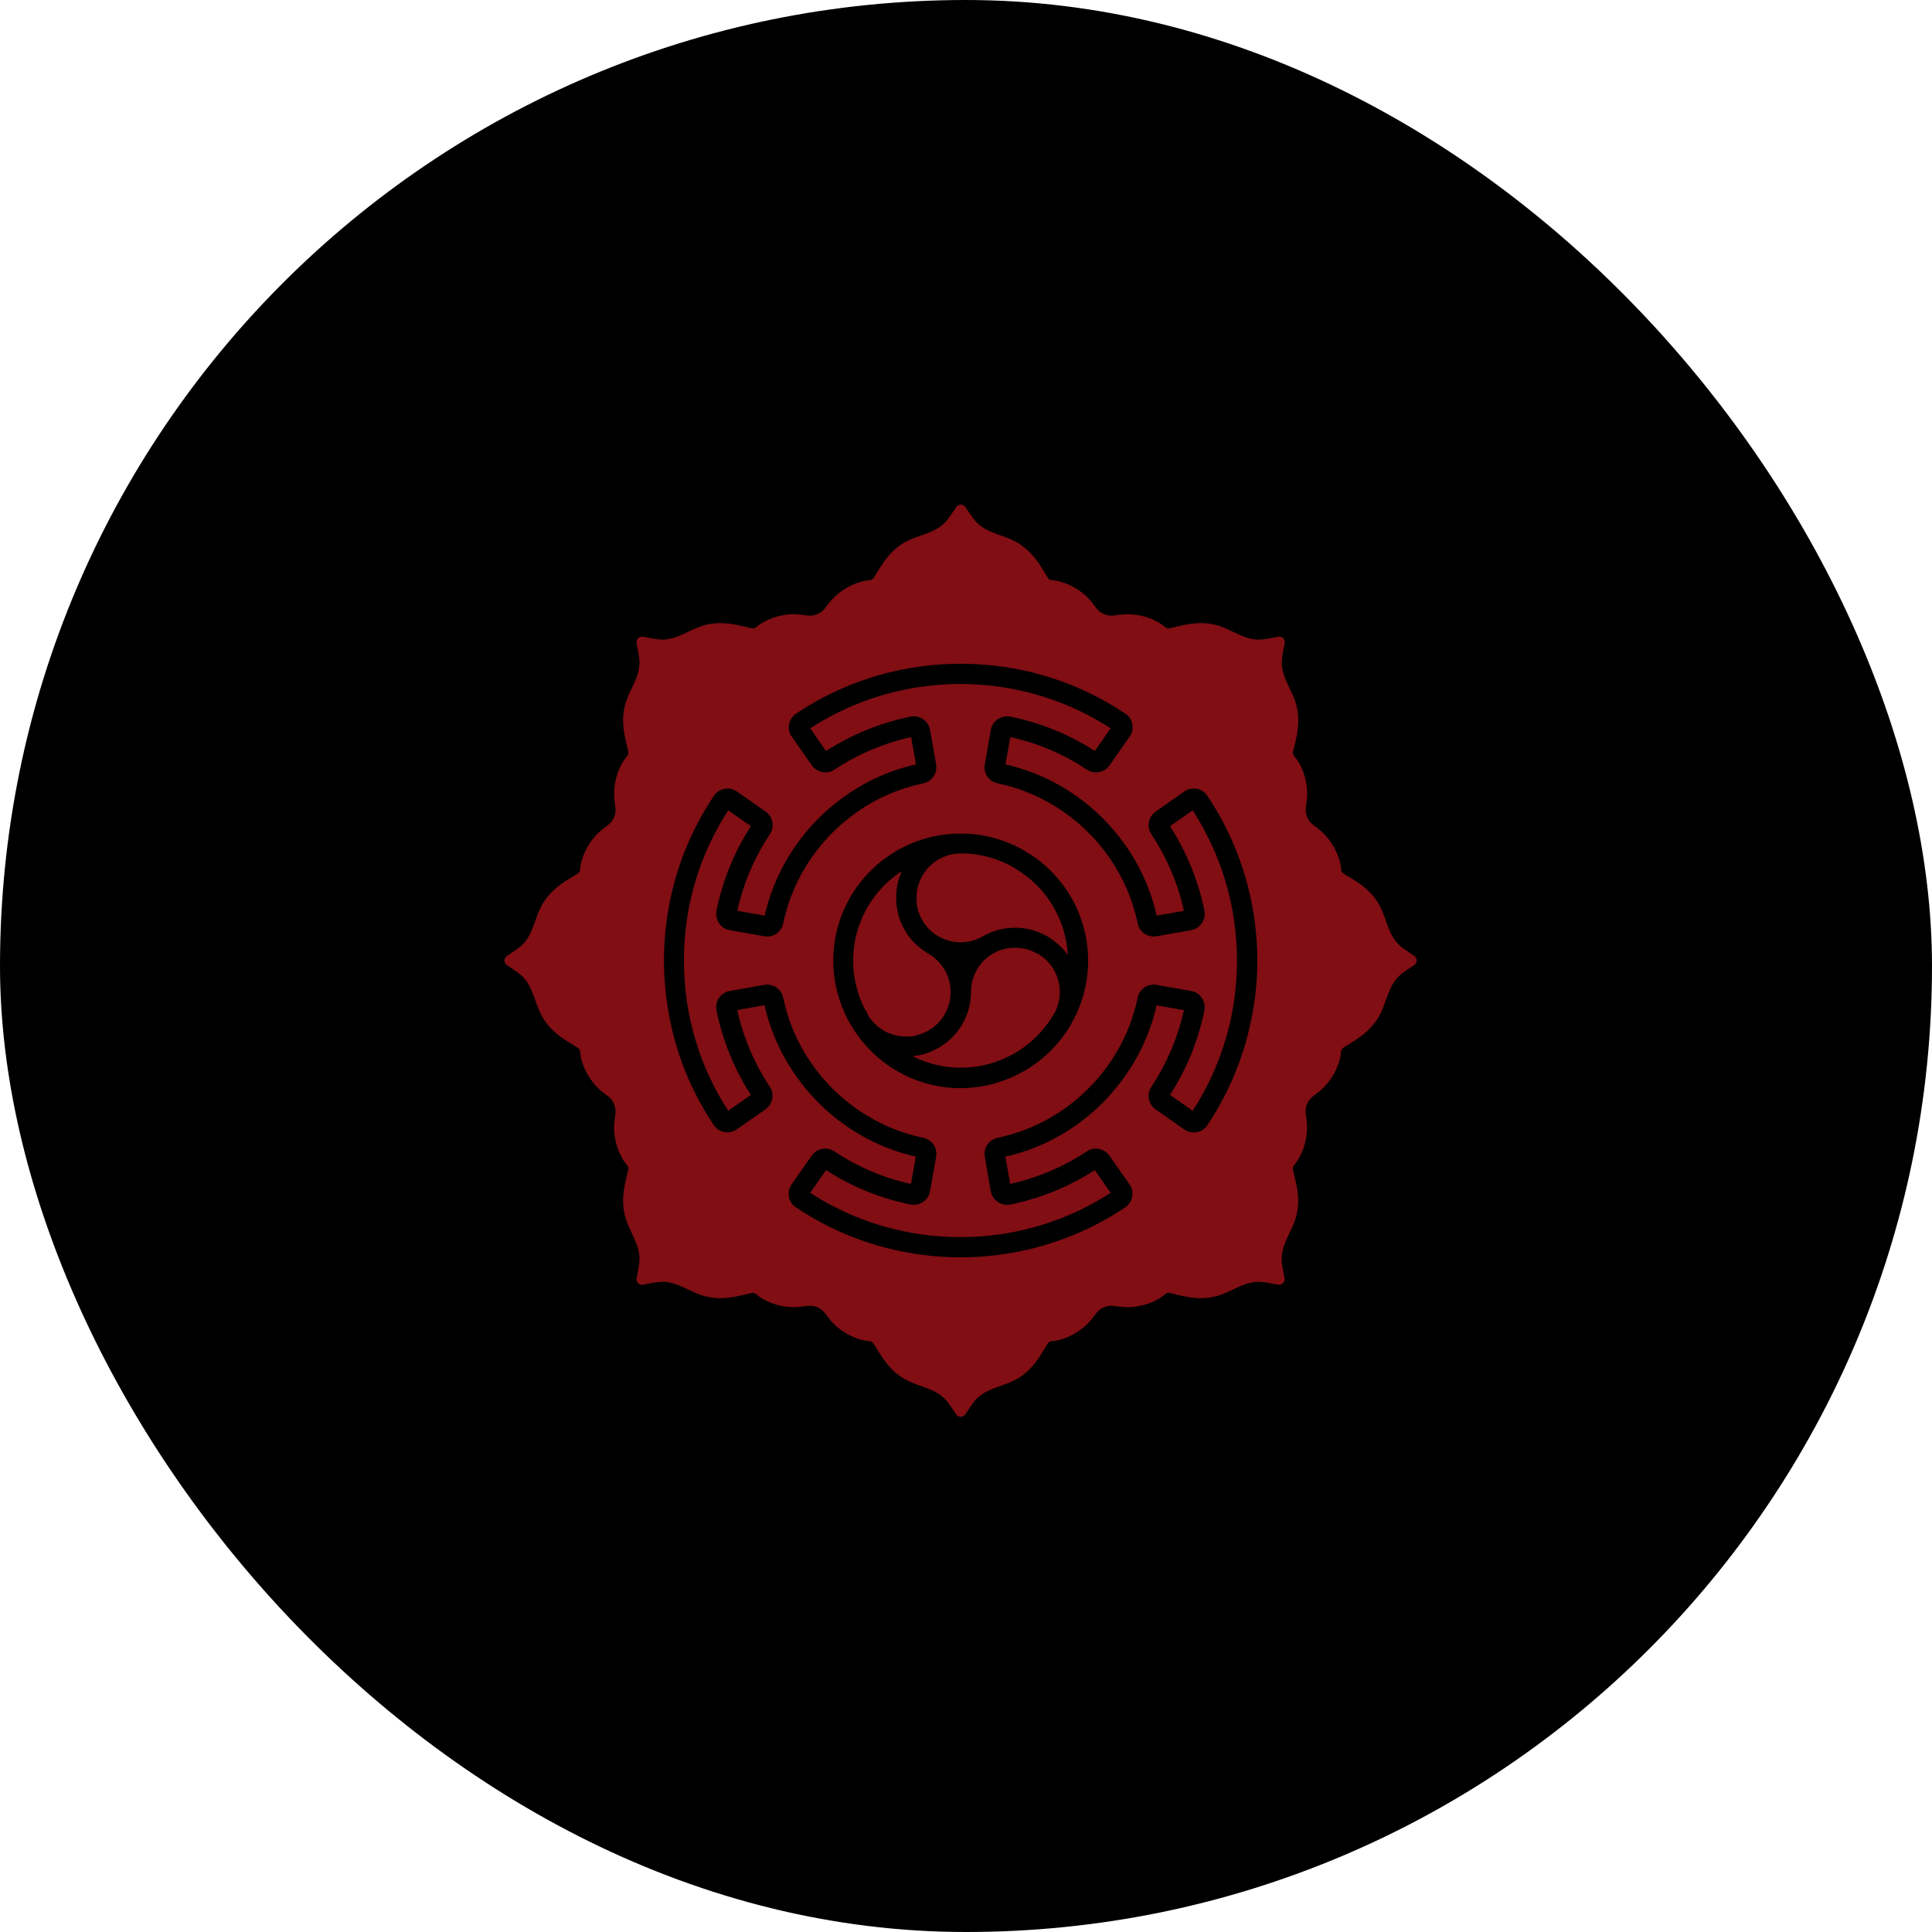
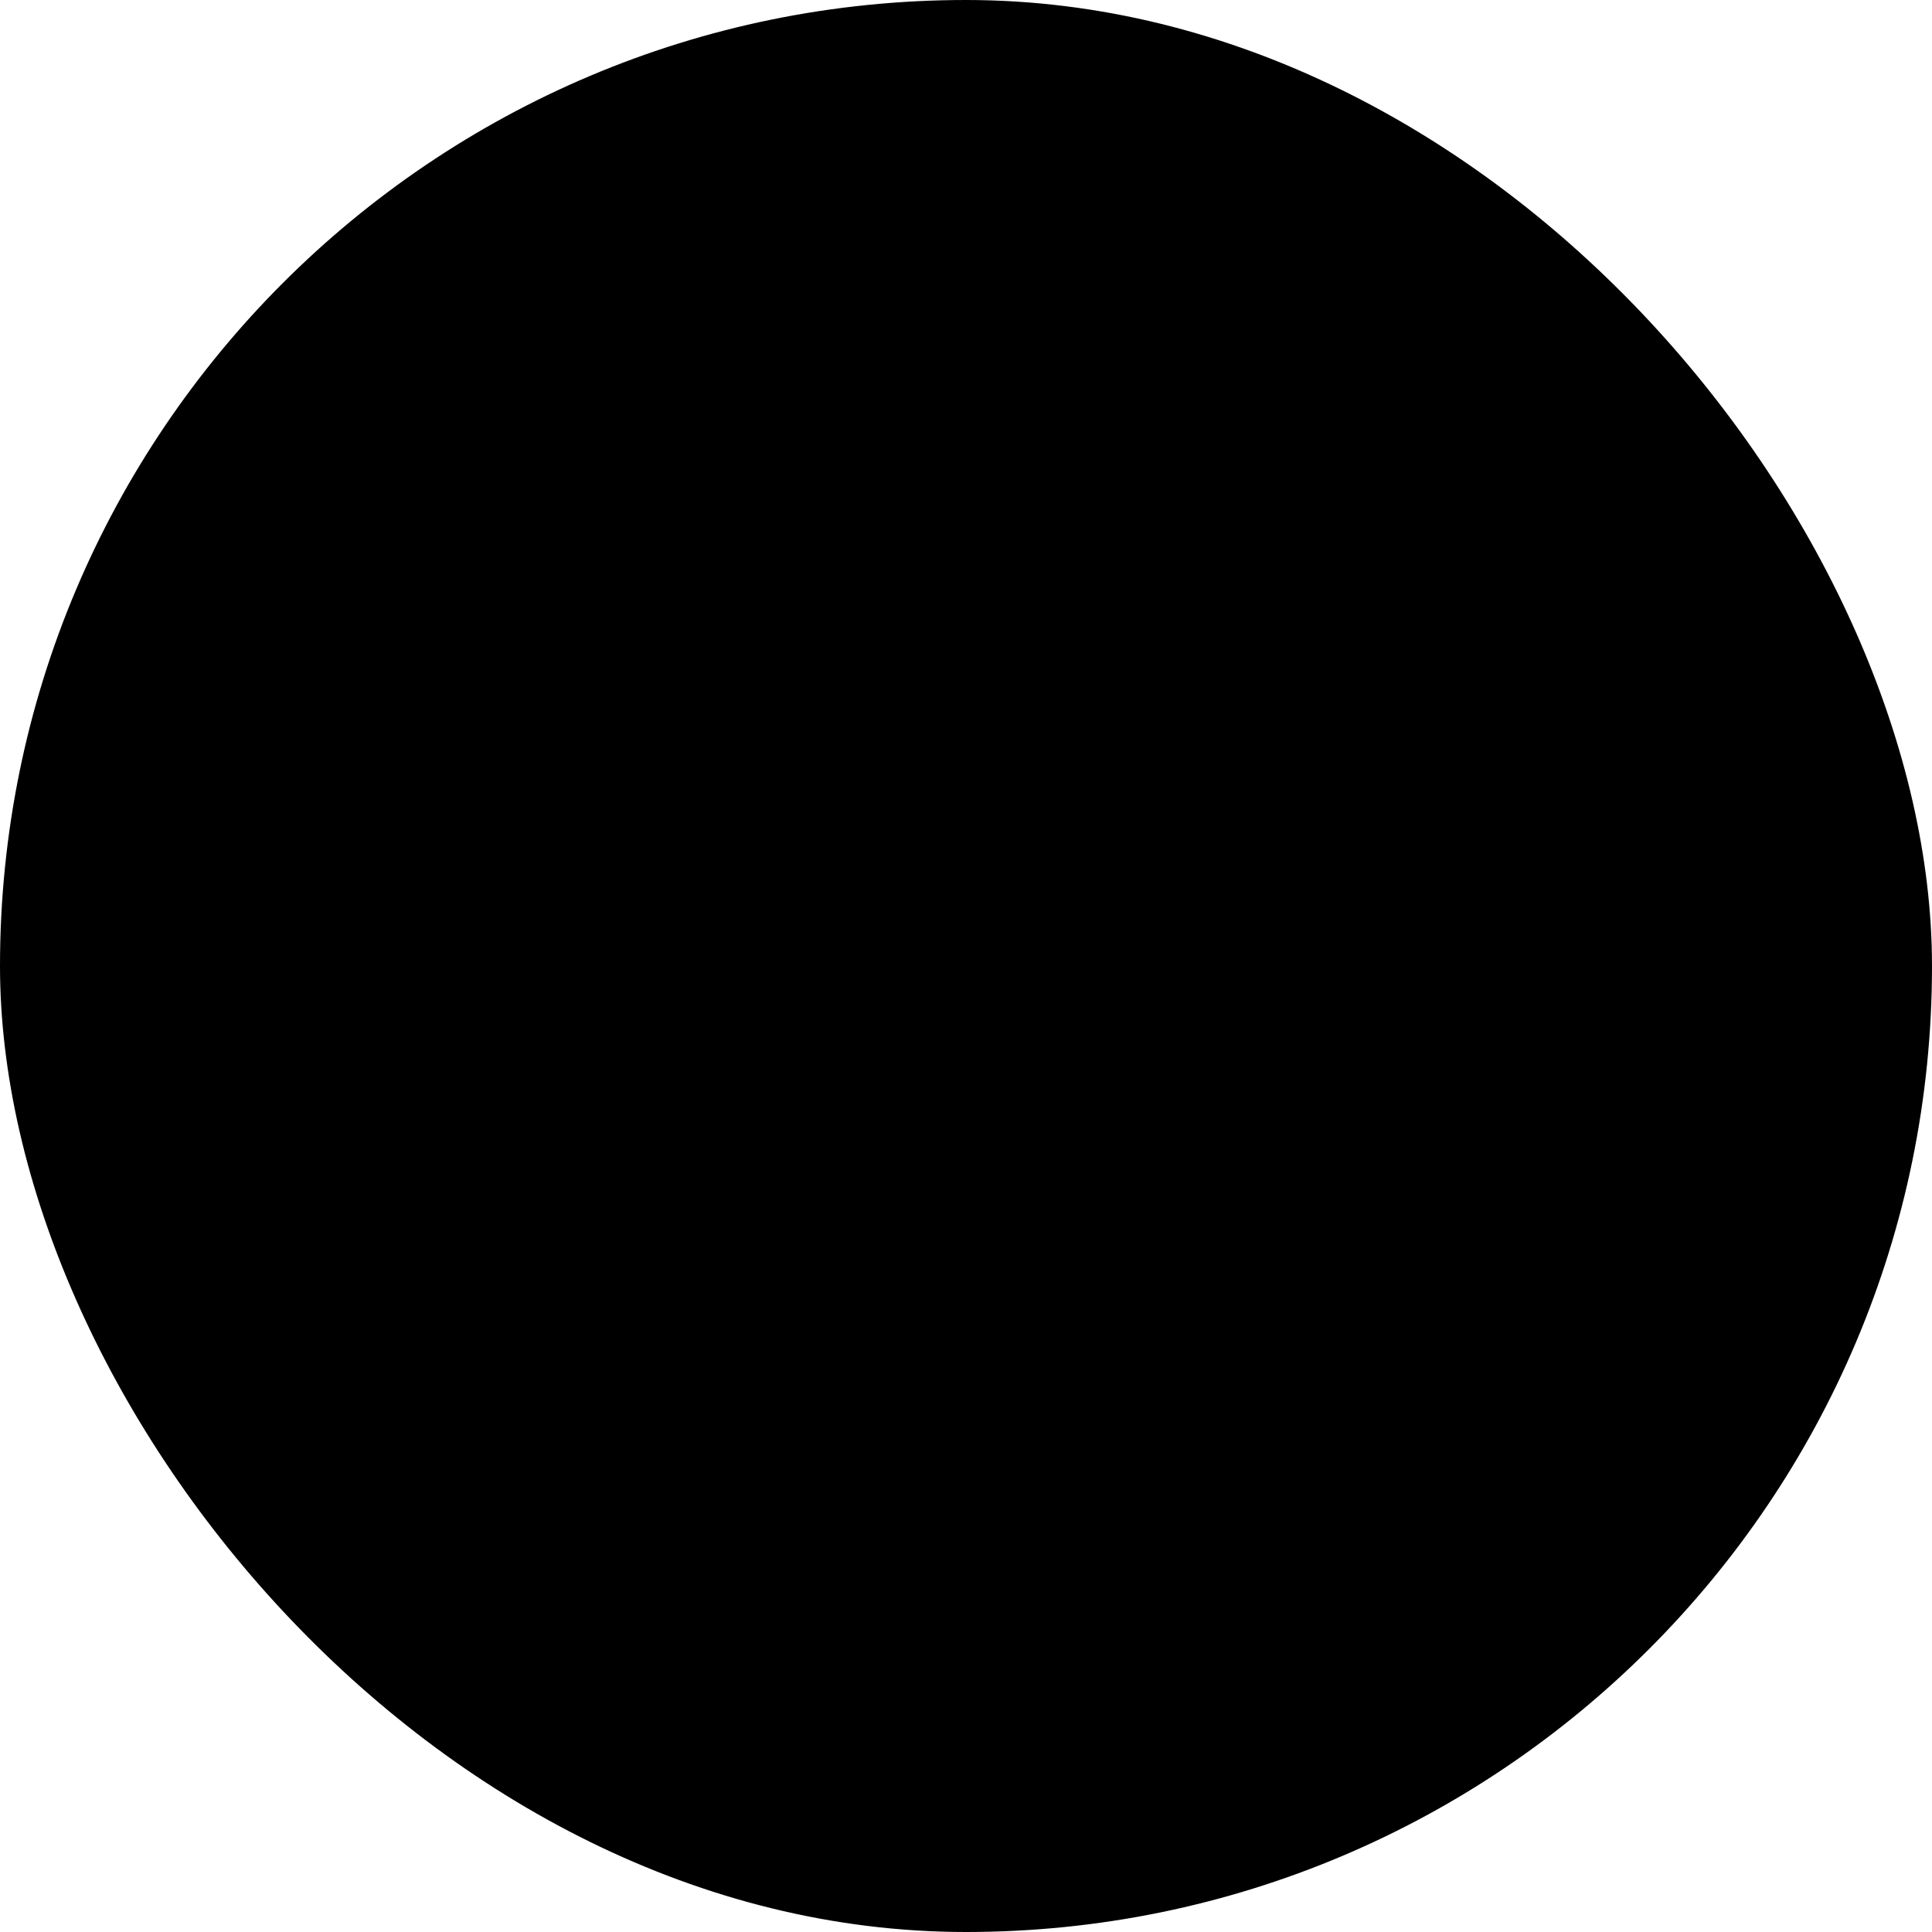
<svg xmlns="http://www.w3.org/2000/svg" width="180" height="180" viewBox="0 0 180 180" fill="none">
  <rect width="180" height="180" rx="90" fill="black" />
  <g clip-path="url(#clip0_15101_72)">
-     <path d="M94.495 80.847C93.08 80.031 91.473 79.563 89.854 79.515H89.818H89.686C89.686 79.515 89.686 79.515 89.674 79.515C89.602 79.515 89.53 79.515 89.47 79.515C88.558 79.515 87.695 79.827 86.999 80.367C86.999 80.367 86.987 80.379 86.975 80.391C86.855 80.475 86.747 80.583 86.651 80.679C86.615 80.715 86.579 80.751 86.543 80.775C86.448 80.871 86.364 80.966 86.28 81.074C86.232 81.122 86.196 81.182 86.16 81.242C86.1 81.326 86.04 81.422 85.98 81.518C85.944 81.59 85.896 81.65 85.86 81.722C85.836 81.77 85.812 81.806 85.8 81.854C85.764 81.926 85.728 81.998 85.704 82.07C85.68 82.118 85.656 82.178 85.644 82.226C85.62 82.286 85.596 82.358 85.572 82.418C85.548 82.49 85.536 82.562 85.512 82.622C85.5 82.669 85.488 82.73 85.476 82.778C85.452 82.873 85.44 82.957 85.428 83.053C85.428 83.089 85.428 83.125 85.416 83.149C85.404 83.257 85.392 83.377 85.392 83.485C85.392 83.497 85.392 83.509 85.392 83.533C85.392 83.653 85.392 83.773 85.392 83.893C85.392 83.893 85.392 83.917 85.392 83.929C85.392 84.049 85.416 84.181 85.428 84.301C85.428 84.301 85.428 84.301 85.428 84.313C85.452 84.433 85.476 84.553 85.5 84.684C85.5 84.684 85.5 84.697 85.5 84.709C85.524 84.816 85.56 84.936 85.608 85.044C85.608 85.068 85.62 85.08 85.632 85.104C85.668 85.2 85.704 85.284 85.752 85.38C85.776 85.428 85.788 85.464 85.812 85.512C85.848 85.572 85.884 85.644 85.908 85.704C85.944 85.776 85.992 85.836 86.028 85.908C86.052 85.944 86.076 85.98 86.088 86.004C86.148 86.1 86.22 86.184 86.292 86.268C86.292 86.268 86.304 86.28 86.316 86.292C87.071 87.203 88.223 87.791 89.494 87.791C90.214 87.791 90.933 87.599 91.557 87.239C92.481 86.699 93.524 86.436 94.567 86.436C95.611 86.436 96.642 86.699 97.578 87.239C97.89 87.419 98.177 87.635 98.453 87.863C98.477 87.887 98.513 87.911 98.537 87.935C98.657 88.031 98.765 88.139 98.873 88.247C98.909 88.283 98.933 88.307 98.969 88.343C99.065 88.451 99.161 88.558 99.257 88.678C99.281 88.714 99.317 88.75 99.341 88.786C99.389 88.846 99.449 88.906 99.485 88.978C99.317 85.716 97.542 82.622 94.495 80.871V80.847Z" fill="#800E13" />
-     <path d="M96.642 88.846C96.582 88.81 96.51 88.774 96.45 88.75C96.378 88.714 96.306 88.678 96.234 88.642C96.151 88.606 96.067 88.57 95.983 88.546C95.923 88.522 95.851 88.499 95.779 88.475C95.695 88.451 95.611 88.427 95.527 88.403C95.467 88.391 95.395 88.379 95.323 88.367C95.155 88.331 94.975 88.319 94.807 88.307C94.759 88.307 94.711 88.307 94.675 88.307C94.567 88.307 94.471 88.307 94.376 88.307C94.328 88.307 94.279 88.307 94.231 88.307C94.124 88.307 94.016 88.331 93.908 88.343C93.884 88.343 93.86 88.343 93.848 88.355C93.608 88.403 93.368 88.463 93.14 88.546C93.032 88.582 92.924 88.63 92.828 88.678C92.792 88.69 92.756 88.714 92.72 88.726C92.025 89.074 91.425 89.626 91.017 90.346C90.657 90.969 90.466 91.689 90.466 92.409C90.466 94.555 89.314 96.546 87.455 97.614C87.275 97.71 87.107 97.806 86.927 97.89C86.891 97.902 86.855 97.926 86.831 97.938C86.651 98.01 86.484 98.082 86.304 98.141C86.268 98.141 86.232 98.165 86.196 98.177C86.016 98.225 85.836 98.273 85.656 98.309C85.656 98.309 85.644 98.309 85.632 98.309C85.44 98.345 85.26 98.369 85.068 98.393C85.044 98.393 85.02 98.393 85.008 98.393C87.923 99.881 91.485 99.881 94.531 98.129C95.947 97.314 97.146 96.151 97.998 94.783L98.034 94.723L98.07 94.663C98.129 94.579 98.177 94.483 98.225 94.4L98.249 94.364C98.249 94.364 98.297 94.267 98.333 94.22C98.621 93.608 98.753 92.972 98.741 92.337C98.705 90.933 97.962 89.59 96.678 88.846H96.642Z" fill="#800E13" />
    <path d="M85.344 96.45C85.344 96.45 85.38 96.45 85.404 96.45C85.512 96.426 85.62 96.39 85.728 96.354C85.74 96.354 85.764 96.354 85.776 96.342C85.896 96.306 86.016 96.258 86.136 96.198C86.256 96.139 86.376 96.079 86.496 96.019C87.779 95.287 88.57 93.908 88.57 92.433C88.57 91.713 88.379 90.993 88.019 90.37C87.659 89.758 87.155 89.242 86.543 88.882L86.46 88.834C86.388 88.798 86.328 88.75 86.256 88.702C86.208 88.678 86.16 88.642 86.124 88.618C85.992 88.534 85.872 88.439 85.752 88.343C85.728 88.319 85.692 88.295 85.668 88.271C85.536 88.163 85.416 88.055 85.296 87.935C85.284 87.923 85.26 87.911 85.248 87.899C85.248 87.899 85.236 87.887 85.224 87.875C85.116 87.767 85.02 87.659 84.924 87.539C84.888 87.503 84.852 87.455 84.816 87.419C84.757 87.335 84.684 87.251 84.624 87.167C84.565 87.083 84.505 87.011 84.457 86.927C84.445 86.903 84.433 86.891 84.421 86.867C83.845 85.968 83.533 84.936 83.497 83.857C83.497 83.857 83.497 83.845 83.497 83.833C83.497 83.773 83.497 83.713 83.497 83.653C83.497 83.557 83.497 83.461 83.509 83.365C83.509 83.329 83.509 83.293 83.509 83.257C83.509 83.125 83.533 82.993 83.545 82.861C83.545 82.802 83.557 82.73 83.569 82.669C83.593 82.562 83.605 82.454 83.629 82.346C83.653 82.262 83.665 82.166 83.689 82.082C83.713 81.998 83.737 81.926 83.761 81.842C83.797 81.734 83.833 81.626 83.881 81.518C83.905 81.458 83.929 81.398 83.953 81.35C83.977 81.29 84.001 81.218 84.025 81.158C79.719 83.965 78.232 89.53 80.631 94.136L80.799 94.316V94.447L80.835 94.507C80.894 94.603 80.942 94.699 81.002 94.783C81.038 94.855 81.086 94.903 81.134 94.963C81.17 95.011 81.206 95.059 81.242 95.107C81.29 95.155 81.338 95.215 81.386 95.263C81.434 95.311 81.47 95.359 81.518 95.395C81.566 95.443 81.614 95.491 81.674 95.527C81.722 95.563 81.758 95.611 81.806 95.647C81.854 95.695 81.914 95.731 81.974 95.767C82.022 95.803 82.07 95.839 82.118 95.875C82.178 95.911 82.238 95.947 82.286 95.983C82.334 96.019 82.382 96.043 82.442 96.079C82.502 96.115 82.562 96.139 82.634 96.174C82.681 96.198 82.73 96.222 82.79 96.246C82.849 96.27 82.921 96.294 82.993 96.319C83.041 96.342 83.101 96.354 83.149 96.378C83.221 96.402 83.293 96.414 83.365 96.438C83.413 96.45 83.461 96.462 83.509 96.474C83.581 96.486 83.665 96.498 83.749 96.522C83.797 96.522 83.845 96.546 83.893 96.546C83.977 96.546 84.061 96.558 84.145 96.57C84.181 96.57 84.229 96.57 84.265 96.57C84.361 96.57 84.445 96.57 84.541 96.57C84.576 96.57 84.612 96.57 84.648 96.57C84.745 96.57 84.852 96.558 84.948 96.546C84.972 96.546 84.996 96.546 85.02 96.546C85.128 96.534 85.236 96.51 85.332 96.486L85.344 96.45Z" fill="#800E13" />
-     <path d="M111.119 75.497L109.008 76.972C110.555 79.383 111.635 82.034 112.21 84.84C112.294 85.248 112.21 85.668 111.97 86.016C111.73 86.364 111.383 86.591 110.975 86.663L107.761 87.227C106.945 87.371 106.165 86.855 105.997 86.04C105.53 83.797 104.618 81.71 103.299 79.827C102.747 79.035 102.111 78.268 101.404 77.572C100.708 76.876 99.953 76.241 99.149 75.677C97.266 74.358 95.179 73.446 92.936 72.979C92.121 72.811 91.605 72.031 91.749 71.216L92.312 68.001C92.385 67.593 92.612 67.234 92.96 67.006C93.296 66.778 93.728 66.694 94.136 66.766C96.942 67.341 99.593 68.409 102.004 69.968L103.479 67.857C100.564 65.974 97.362 64.715 93.956 64.115C91.017 63.599 87.947 63.599 85.008 64.115C81.59 64.715 78.388 65.974 75.485 67.857L76.96 69.968C79.371 68.421 82.022 67.341 84.828 66.766C85.236 66.682 85.656 66.766 86.004 67.006C86.352 67.246 86.579 67.593 86.651 68.001L87.215 71.216C87.359 72.031 86.831 72.811 86.028 72.979C83.785 73.446 81.698 74.346 79.815 75.677C79.011 76.241 78.256 76.876 77.56 77.572C76.865 78.268 76.229 79.023 75.665 79.827C74.346 81.71 73.434 83.797 72.967 86.04C72.799 86.855 72.019 87.371 71.204 87.227L67.989 86.663C67.581 86.591 67.222 86.364 66.994 86.016C66.766 85.68 66.682 85.248 66.754 84.84C67.329 82.034 68.397 79.383 69.956 76.972L67.845 75.497C65.962 78.412 64.703 81.614 64.103 85.02C63.851 86.496 63.719 87.995 63.719 89.494C63.719 90.993 63.851 92.492 64.103 93.968C64.703 97.374 65.962 100.576 67.845 103.491L69.956 102.016C68.409 99.605 67.329 96.954 66.754 94.148C66.67 93.74 66.754 93.32 66.994 92.972C67.234 92.624 67.581 92.397 67.989 92.325L71.204 91.761C72.019 91.617 72.799 92.133 72.967 92.948C73.434 95.191 74.334 97.278 75.665 99.161C76.229 99.965 76.865 100.72 77.56 101.416C78.256 102.111 79.011 102.747 79.815 103.311C81.698 104.63 83.785 105.542 86.028 106.009C86.843 106.177 87.359 106.957 87.215 107.773L86.651 110.987C86.579 111.395 86.352 111.754 86.004 111.982C85.668 112.21 85.236 112.294 84.828 112.222C82.022 111.647 79.383 110.579 76.96 109.02L75.485 111.131C78.388 113.014 81.59 114.273 85.008 114.873C87.947 115.389 91.017 115.389 93.956 114.873C97.362 114.273 100.564 113.014 103.479 111.131L102.004 109.02C99.593 110.567 96.942 111.647 94.136 112.222C93.728 112.306 93.308 112.222 92.96 111.982C92.612 111.742 92.385 111.395 92.312 110.987L91.749 107.773C91.605 106.957 92.133 106.177 92.936 106.009C95.179 105.542 97.266 104.63 99.149 103.311C99.953 102.747 100.708 102.111 101.404 101.416C102.099 100.72 102.735 99.965 103.299 99.161C104.618 97.278 105.53 95.191 105.997 92.948C106.165 92.133 106.945 91.617 107.761 91.761L110.975 92.325C111.383 92.397 111.742 92.624 111.97 92.972C112.198 93.308 112.282 93.74 112.21 94.148C111.635 96.954 110.567 99.593 109.008 102.016L111.119 103.491C113.002 100.576 114.261 97.374 114.861 93.968C115.113 92.492 115.245 90.993 115.245 89.494C115.245 87.995 115.113 86.484 114.861 85.02C114.261 81.614 113.002 78.412 111.119 75.497ZM100.001 94.999C100.001 94.999 99.989 95.035 99.977 95.059C99.929 95.155 99.881 95.251 99.833 95.335C99.821 95.359 99.809 95.395 99.785 95.431C99.737 95.527 99.677 95.599 99.629 95.683C99.605 95.719 99.581 95.767 99.557 95.803C98.549 97.422 97.122 98.801 95.443 99.773C93.56 100.852 91.509 101.38 89.494 101.38C85.584 101.38 81.782 99.425 79.515 95.887L79.479 95.851L79.419 95.743C79.419 95.743 79.395 95.707 79.395 95.695C79.347 95.611 79.287 95.527 79.239 95.443C79.179 95.335 79.119 95.227 79.059 95.119L78.951 94.915C76.061 89.278 78.064 82.43 83.581 79.239C85.248 78.28 87.131 77.74 89.05 77.668C89.062 77.668 89.074 77.668 89.086 77.668C89.194 77.668 89.314 77.656 89.422 77.668C89.422 77.668 89.434 77.668 89.446 77.668C89.458 77.668 89.482 77.668 89.494 77.668C89.494 77.668 89.494 77.668 89.506 77.668C89.506 77.668 89.602 77.668 89.65 77.668C89.686 77.668 89.722 77.668 89.758 77.668C89.818 77.668 89.866 77.668 89.926 77.668C91.845 77.728 93.752 78.28 95.431 79.251C100.972 82.454 102.975 89.362 100.013 95.023L100.001 94.999Z" fill="#800E13" />
-     <path d="M131.772 89.062C131.772 89.062 130.837 88.463 130.477 88.151C129.373 87.203 129.229 85.788 128.642 84.565C128.15 83.545 127.37 82.778 126.399 82.142C126.015 81.89 125.607 81.65 125.212 81.41C124.9 81.218 124.972 80.99 124.912 80.655C124.72 79.515 124.024 78.268 123.125 77.476C122.897 77.272 122.657 77.08 122.393 76.9C121.841 76.505 121.565 75.833 121.673 75.161C121.721 74.85 121.757 74.55 121.781 74.238C121.853 73.038 121.469 71.659 120.798 70.724C120.594 70.448 120.39 70.34 120.486 69.98C120.594 69.524 120.714 69.081 120.798 68.625C121.026 67.485 121.038 66.394 120.666 65.326C120.222 64.043 119.335 62.94 119.431 61.489C119.466 61.021 119.694 59.929 119.694 59.929C119.718 59.761 119.67 59.581 119.55 59.462C119.431 59.342 119.251 59.294 119.083 59.318C119.083 59.318 118.003 59.545 117.523 59.581C116.072 59.689 114.969 58.79 113.685 58.346C112.618 57.974 111.527 57.986 110.387 58.214C109.931 58.31 109.476 58.418 109.032 58.526C108.672 58.61 108.564 58.406 108.288 58.214C107.341 57.542 105.961 57.159 104.774 57.231C104.474 57.255 104.162 57.279 103.851 57.339C103.179 57.447 102.507 57.171 102.111 56.619C101.932 56.367 101.74 56.127 101.536 55.887C100.744 54.988 99.497 54.28 98.357 54.1C98.022 54.04 97.794 54.112 97.602 53.8C97.362 53.405 97.122 52.997 96.87 52.613C96.222 51.642 95.455 50.874 94.447 50.37C93.236 49.771 91.809 49.627 90.861 48.535C90.549 48.175 89.95 47.24 89.95 47.24C89.842 47.108 89.698 47.012 89.518 47.012C89.338 47.012 89.194 47.108 89.086 47.24C89.086 47.24 88.487 48.175 88.175 48.535C87.227 49.639 85.8 49.783 84.588 50.37C83.569 50.862 82.802 51.642 82.166 52.613C81.902 52.997 81.674 53.405 81.422 53.8C81.23 54.112 81.014 54.04 80.667 54.1C79.527 54.292 78.28 54.988 77.488 55.887C77.284 56.115 77.092 56.355 76.9 56.619C76.505 57.171 75.833 57.447 75.161 57.339C74.85 57.291 74.55 57.255 74.238 57.231C73.038 57.159 71.671 57.542 70.724 58.214C70.448 58.418 70.34 58.622 69.98 58.526C69.524 58.418 69.081 58.298 68.613 58.214C67.473 57.986 66.382 57.974 65.314 58.346C64.031 58.79 62.928 59.677 61.477 59.581C60.997 59.545 59.917 59.318 59.917 59.318C59.749 59.294 59.569 59.342 59.45 59.462C59.33 59.581 59.282 59.761 59.306 59.929C59.306 59.929 59.533 61.009 59.569 61.489C59.677 62.94 58.778 64.043 58.346 65.326C57.974 66.394 57.986 67.485 58.214 68.625C58.31 69.081 58.418 69.536 58.526 69.98C58.61 70.34 58.406 70.448 58.202 70.724C57.531 71.671 57.147 73.05 57.219 74.238C57.243 74.55 57.279 74.85 57.327 75.161C57.435 75.833 57.159 76.505 56.607 76.9C56.355 77.08 56.115 77.272 55.875 77.476C54.976 78.268 54.28 79.515 54.088 80.655C54.028 80.99 54.1 81.218 53.788 81.41C53.393 81.65 52.985 81.89 52.601 82.142C51.63 82.79 50.85 83.557 50.358 84.565C49.759 85.776 49.615 87.203 48.523 88.151C48.163 88.463 47.228 89.062 47.228 89.062C47.096 89.17 47 89.314 47 89.494C47 89.674 47.096 89.818 47.228 89.926C47.228 89.926 48.163 90.525 48.523 90.837C49.615 91.785 49.771 93.212 50.358 94.424C50.85 95.443 51.63 96.21 52.601 96.846C52.985 97.11 53.393 97.338 53.788 97.59C54.1 97.782 54.04 97.998 54.088 98.345C54.28 99.485 54.988 100.732 55.875 101.524C56.103 101.728 56.355 101.92 56.607 102.099C57.159 102.495 57.435 103.167 57.327 103.839C57.279 104.15 57.243 104.462 57.219 104.762C57.147 105.961 57.531 107.329 58.202 108.276C58.406 108.552 58.61 108.66 58.526 109.02C58.418 109.476 58.298 109.919 58.214 110.387C57.986 111.527 57.974 112.618 58.346 113.685C58.778 114.969 59.677 116.072 59.569 117.523C59.533 118.003 59.306 119.083 59.306 119.083C59.282 119.251 59.33 119.431 59.45 119.55C59.569 119.67 59.749 119.718 59.917 119.694C59.917 119.694 60.997 119.466 61.477 119.431C62.916 119.323 64.031 120.222 65.314 120.654C66.382 121.026 67.473 121.014 68.613 120.786C69.069 120.69 69.524 120.582 69.98 120.474C70.34 120.39 70.448 120.594 70.724 120.798C71.671 121.469 73.038 121.853 74.238 121.781C74.55 121.757 74.862 121.721 75.161 121.673C75.833 121.565 76.505 121.841 76.9 122.393C77.08 122.645 77.272 122.885 77.476 123.125C78.268 124.024 79.515 124.72 80.655 124.912C80.99 124.972 81.206 124.9 81.41 125.212C81.65 125.607 81.89 126.015 82.154 126.399C82.802 127.37 83.557 128.15 84.576 128.642C85.788 129.241 87.215 129.385 88.163 130.477C88.475 130.837 89.074 131.772 89.074 131.772C89.17 131.904 89.326 132 89.506 132C89.686 132 89.83 131.904 89.938 131.772C89.938 131.772 90.537 130.837 90.849 130.477C91.797 129.385 93.212 129.229 94.435 128.642C95.455 128.15 96.222 127.37 96.858 126.399C97.11 126.015 97.35 125.607 97.59 125.212C97.782 124.9 98.01 124.96 98.345 124.912C99.485 124.72 100.732 124.012 101.524 123.125C101.728 122.897 101.92 122.645 102.099 122.393C102.495 121.841 103.167 121.565 103.839 121.673C104.15 121.721 104.462 121.757 104.762 121.781C105.961 121.853 107.341 121.469 108.276 120.798C108.552 120.594 108.66 120.39 109.02 120.474C109.476 120.582 109.919 120.702 110.375 120.786C111.515 121.014 112.606 121.026 113.673 120.654C114.957 120.222 116.06 119.323 117.511 119.431C117.979 119.466 119.071 119.694 119.071 119.694C119.239 119.718 119.419 119.67 119.538 119.55C119.658 119.431 119.706 119.251 119.682 119.083C119.682 119.083 119.454 118.003 119.419 117.523C119.311 116.084 120.21 114.969 120.654 113.685C121.026 112.618 121.014 111.527 120.786 110.387C120.69 109.931 120.582 109.476 120.474 109.02C120.39 108.66 120.594 108.552 120.786 108.276C121.457 107.329 121.841 105.961 121.769 104.762C121.745 104.45 121.721 104.15 121.661 103.839C121.553 103.167 121.829 102.495 122.381 102.099C122.633 101.92 122.873 101.728 123.113 101.512C124.012 100.72 124.72 99.473 124.9 98.333C124.96 97.998 124.888 97.782 125.2 97.578C125.595 97.338 126.003 97.098 126.387 96.834C127.358 96.186 128.126 95.431 128.63 94.412C129.229 93.2 129.373 91.773 130.465 90.825C130.825 90.513 131.76 89.914 131.76 89.914C131.892 89.818 131.988 89.662 131.988 89.482C131.988 89.302 131.892 89.158 131.76 89.05L131.772 89.062ZM116.708 94.291C116.048 98.082 114.621 101.62 112.486 104.834C112.258 105.182 111.91 105.41 111.503 105.482C111.095 105.554 110.675 105.47 110.339 105.23L107.665 103.359C106.993 102.891 106.813 101.944 107.269 101.26C108.72 99.065 109.74 96.666 110.303 94.112L107.761 93.668C107.221 96.031 106.237 98.237 104.834 100.24C104.21 101.128 103.503 101.968 102.735 102.747C101.968 103.515 101.116 104.222 100.24 104.846C98.237 106.249 96.031 107.233 93.668 107.761L94.112 110.303C96.666 109.74 99.065 108.72 101.26 107.269C101.944 106.813 102.879 106.993 103.359 107.665L105.23 110.339C105.47 110.675 105.554 111.095 105.482 111.503C105.41 111.91 105.17 112.258 104.834 112.486C101.62 114.633 98.082 116.048 94.291 116.72C92.72 116.996 91.101 117.14 89.494 117.14C87.887 117.14 86.268 116.996 84.697 116.72C80.906 116.06 77.356 114.633 74.154 112.486C73.806 112.258 73.578 111.91 73.506 111.503C73.434 111.095 73.518 110.675 73.758 110.339L75.629 107.665C76.097 106.993 77.044 106.813 77.728 107.269C79.923 108.72 82.322 109.752 84.876 110.303L85.32 107.761C82.957 107.221 80.739 106.237 78.748 104.834C77.86 104.21 77.008 103.503 76.253 102.735C75.485 101.968 74.778 101.128 74.154 100.228C72.751 98.237 71.767 96.019 71.228 93.656L68.685 94.1C69.249 96.654 70.268 99.053 71.719 101.248C72.175 101.932 71.995 102.867 71.323 103.347L68.649 105.218C68.313 105.458 67.893 105.542 67.485 105.47C67.078 105.398 66.73 105.158 66.502 104.822C64.355 101.62 62.94 98.07 62.28 94.279C62.004 92.708 61.86 91.089 61.86 89.482C61.86 87.875 62.004 86.256 62.28 84.684C62.94 80.894 64.367 77.356 66.514 74.142C66.742 73.794 67.09 73.566 67.497 73.494C67.905 73.422 68.325 73.506 68.661 73.746L71.335 75.617C72.007 76.085 72.187 77.032 71.731 77.716C70.28 79.911 69.249 82.31 68.697 84.864L71.24 85.308C71.779 82.945 72.763 80.739 74.166 78.736C74.79 77.848 75.485 77.008 76.265 76.241C77.032 75.473 77.872 74.766 78.76 74.142C80.751 72.739 82.957 71.755 85.332 71.216L84.888 68.673C82.334 69.237 79.935 70.256 77.74 71.707C77.056 72.163 76.121 71.983 75.641 71.311L73.77 68.637C73.53 68.301 73.446 67.881 73.518 67.473C73.59 67.066 73.83 66.718 74.166 66.49C77.368 64.343 80.918 62.928 84.709 62.256C87.863 61.704 91.149 61.704 94.303 62.256C98.094 62.916 101.632 64.343 104.846 66.49C105.194 66.718 105.422 67.066 105.494 67.473C105.566 67.881 105.482 68.301 105.242 68.637L103.371 71.311C102.903 71.983 101.956 72.163 101.272 71.707C99.077 70.256 96.678 69.225 94.124 68.673L93.68 71.216C96.043 71.755 98.249 72.739 100.252 74.142C101.14 74.766 101.98 75.473 102.747 76.241C103.515 77.008 104.222 77.86 104.846 78.736C106.249 80.739 107.233 82.945 107.761 85.308L110.303 84.864C109.74 82.31 108.72 79.911 107.269 77.716C106.813 77.032 106.993 76.097 107.665 75.617L110.339 73.746C110.675 73.506 111.095 73.422 111.503 73.494C111.91 73.566 112.258 73.806 112.486 74.142C114.633 77.356 116.048 80.894 116.72 84.684C116.996 86.268 117.14 87.875 117.14 89.482C117.14 91.089 116.996 92.696 116.72 94.279L116.708 94.291Z" fill="#800E13" />
  </g>
  <defs>
    <clipPath id="clip0_15101_72">
-       <rect width="85" height="85" fill="white" transform="translate(47 47)" />
-     </clipPath>
+       </clipPath>
  </defs>
</svg>